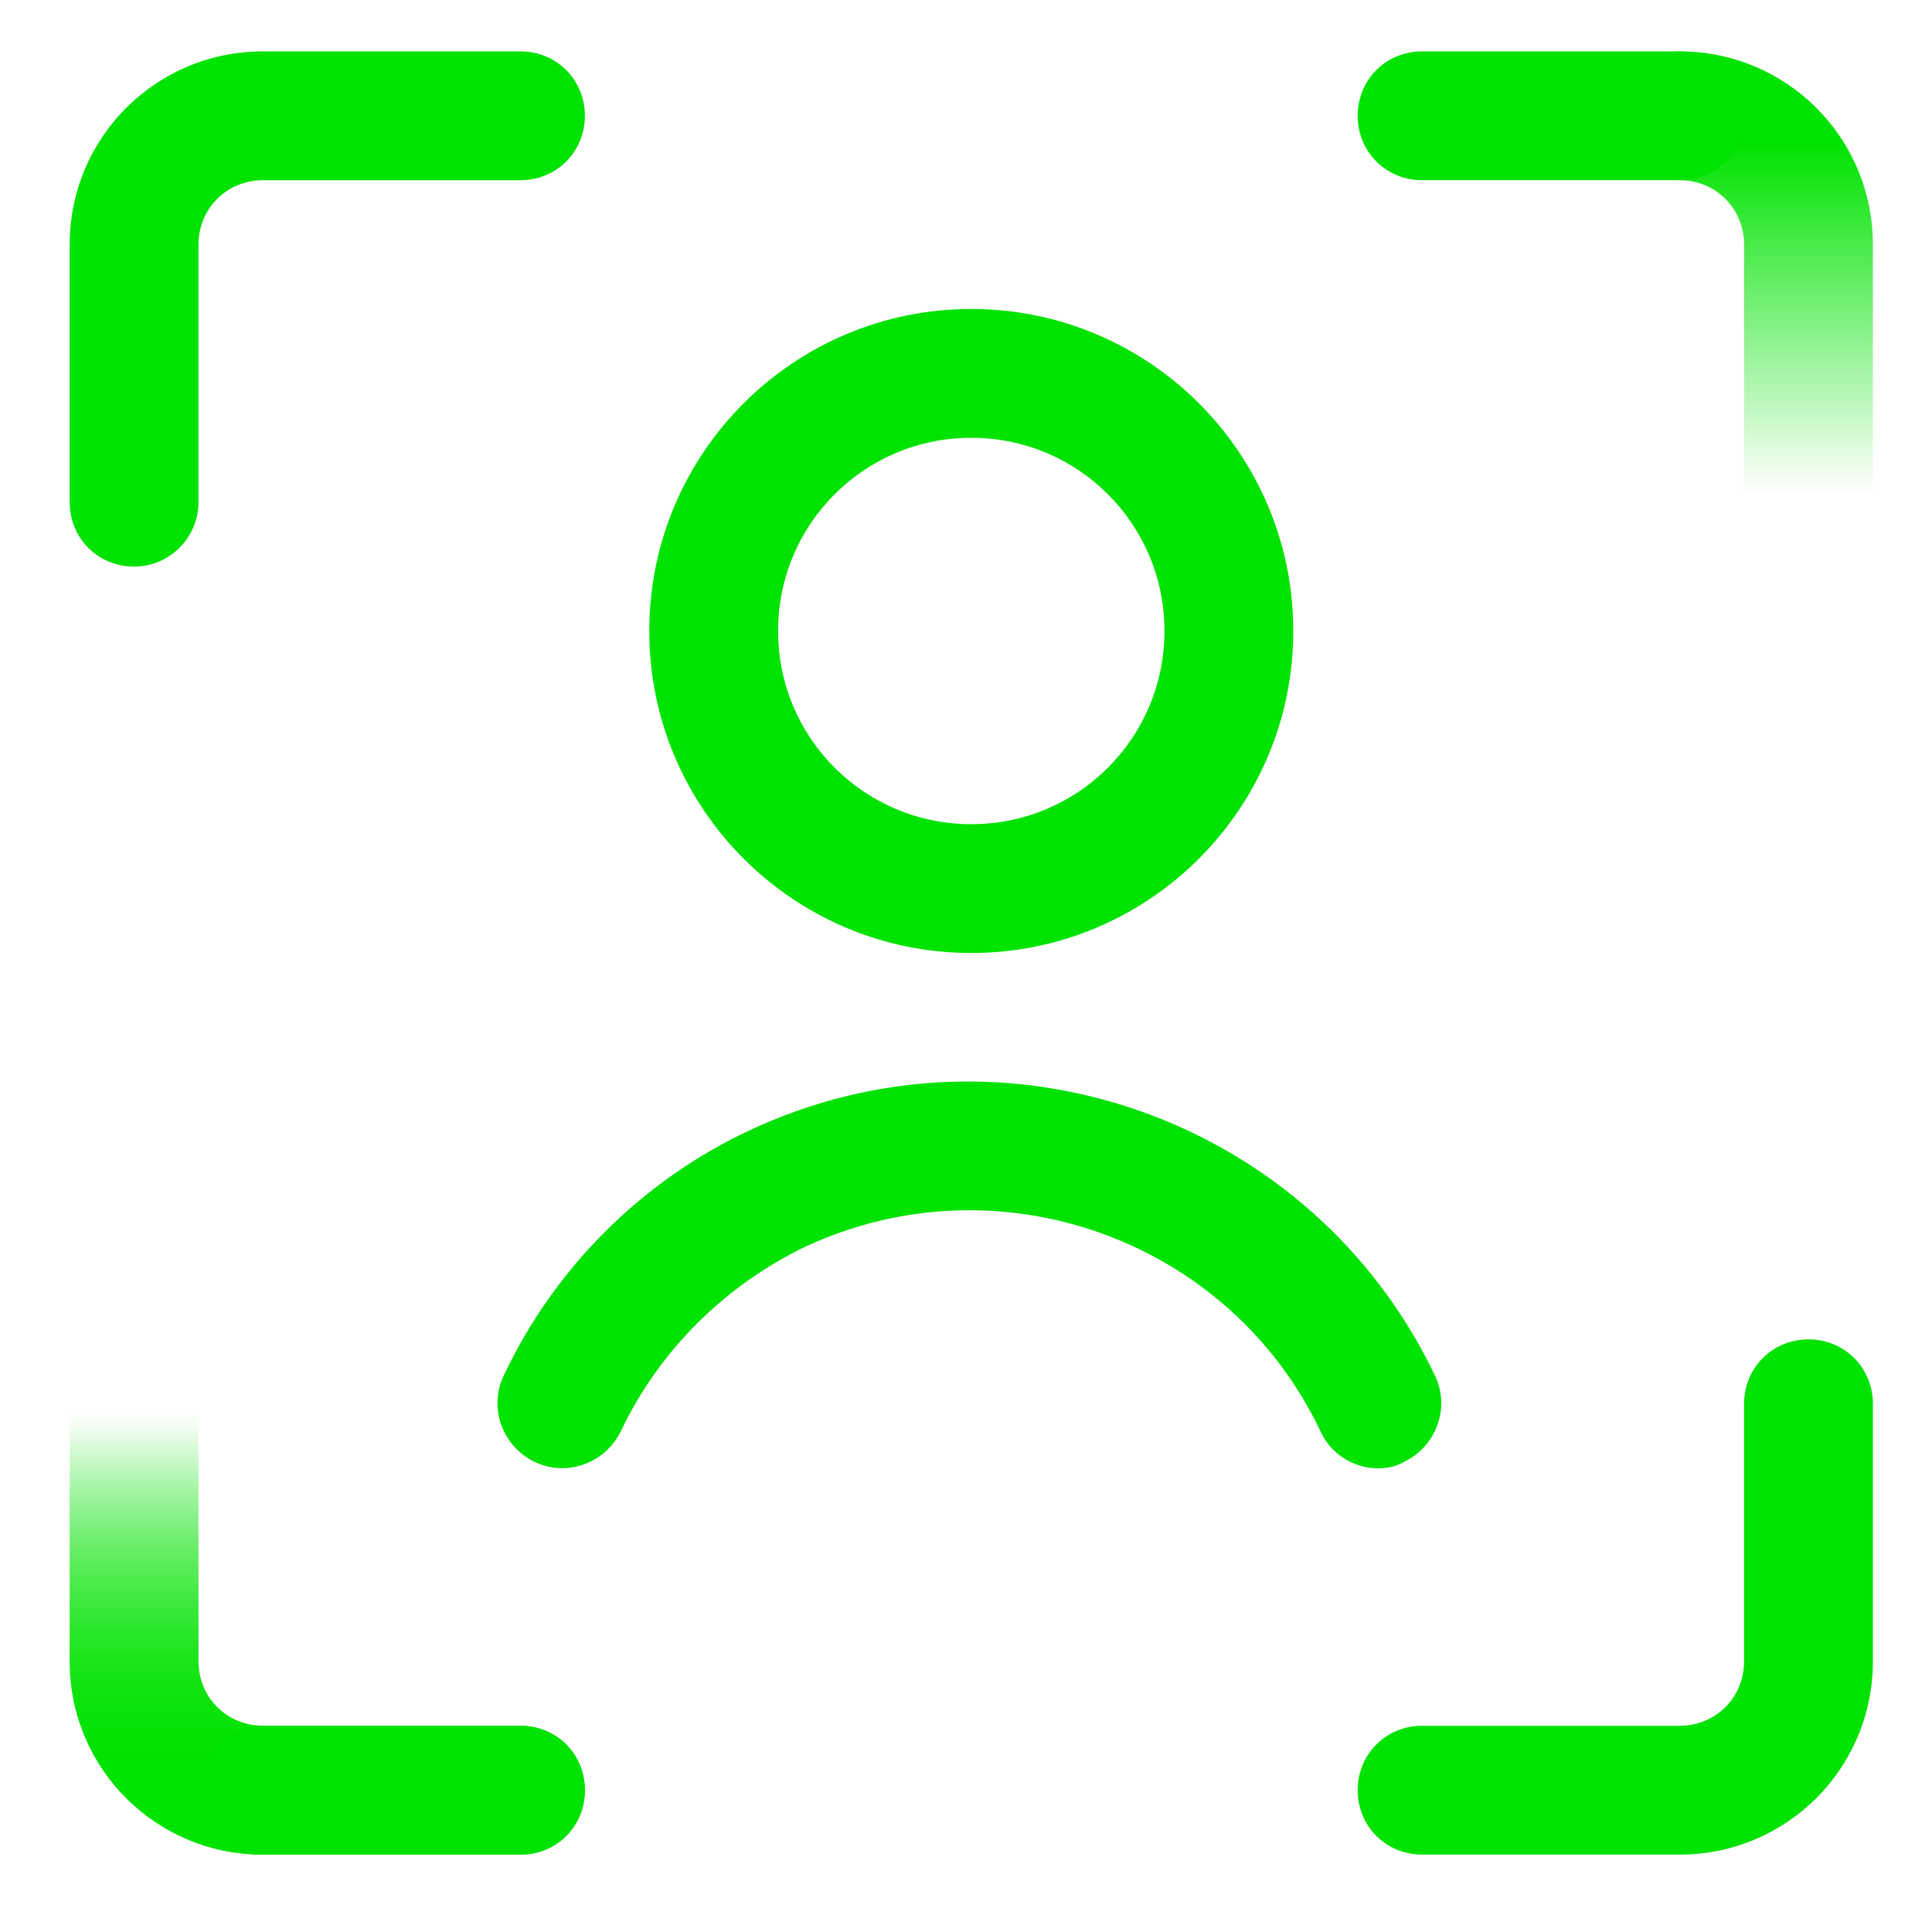
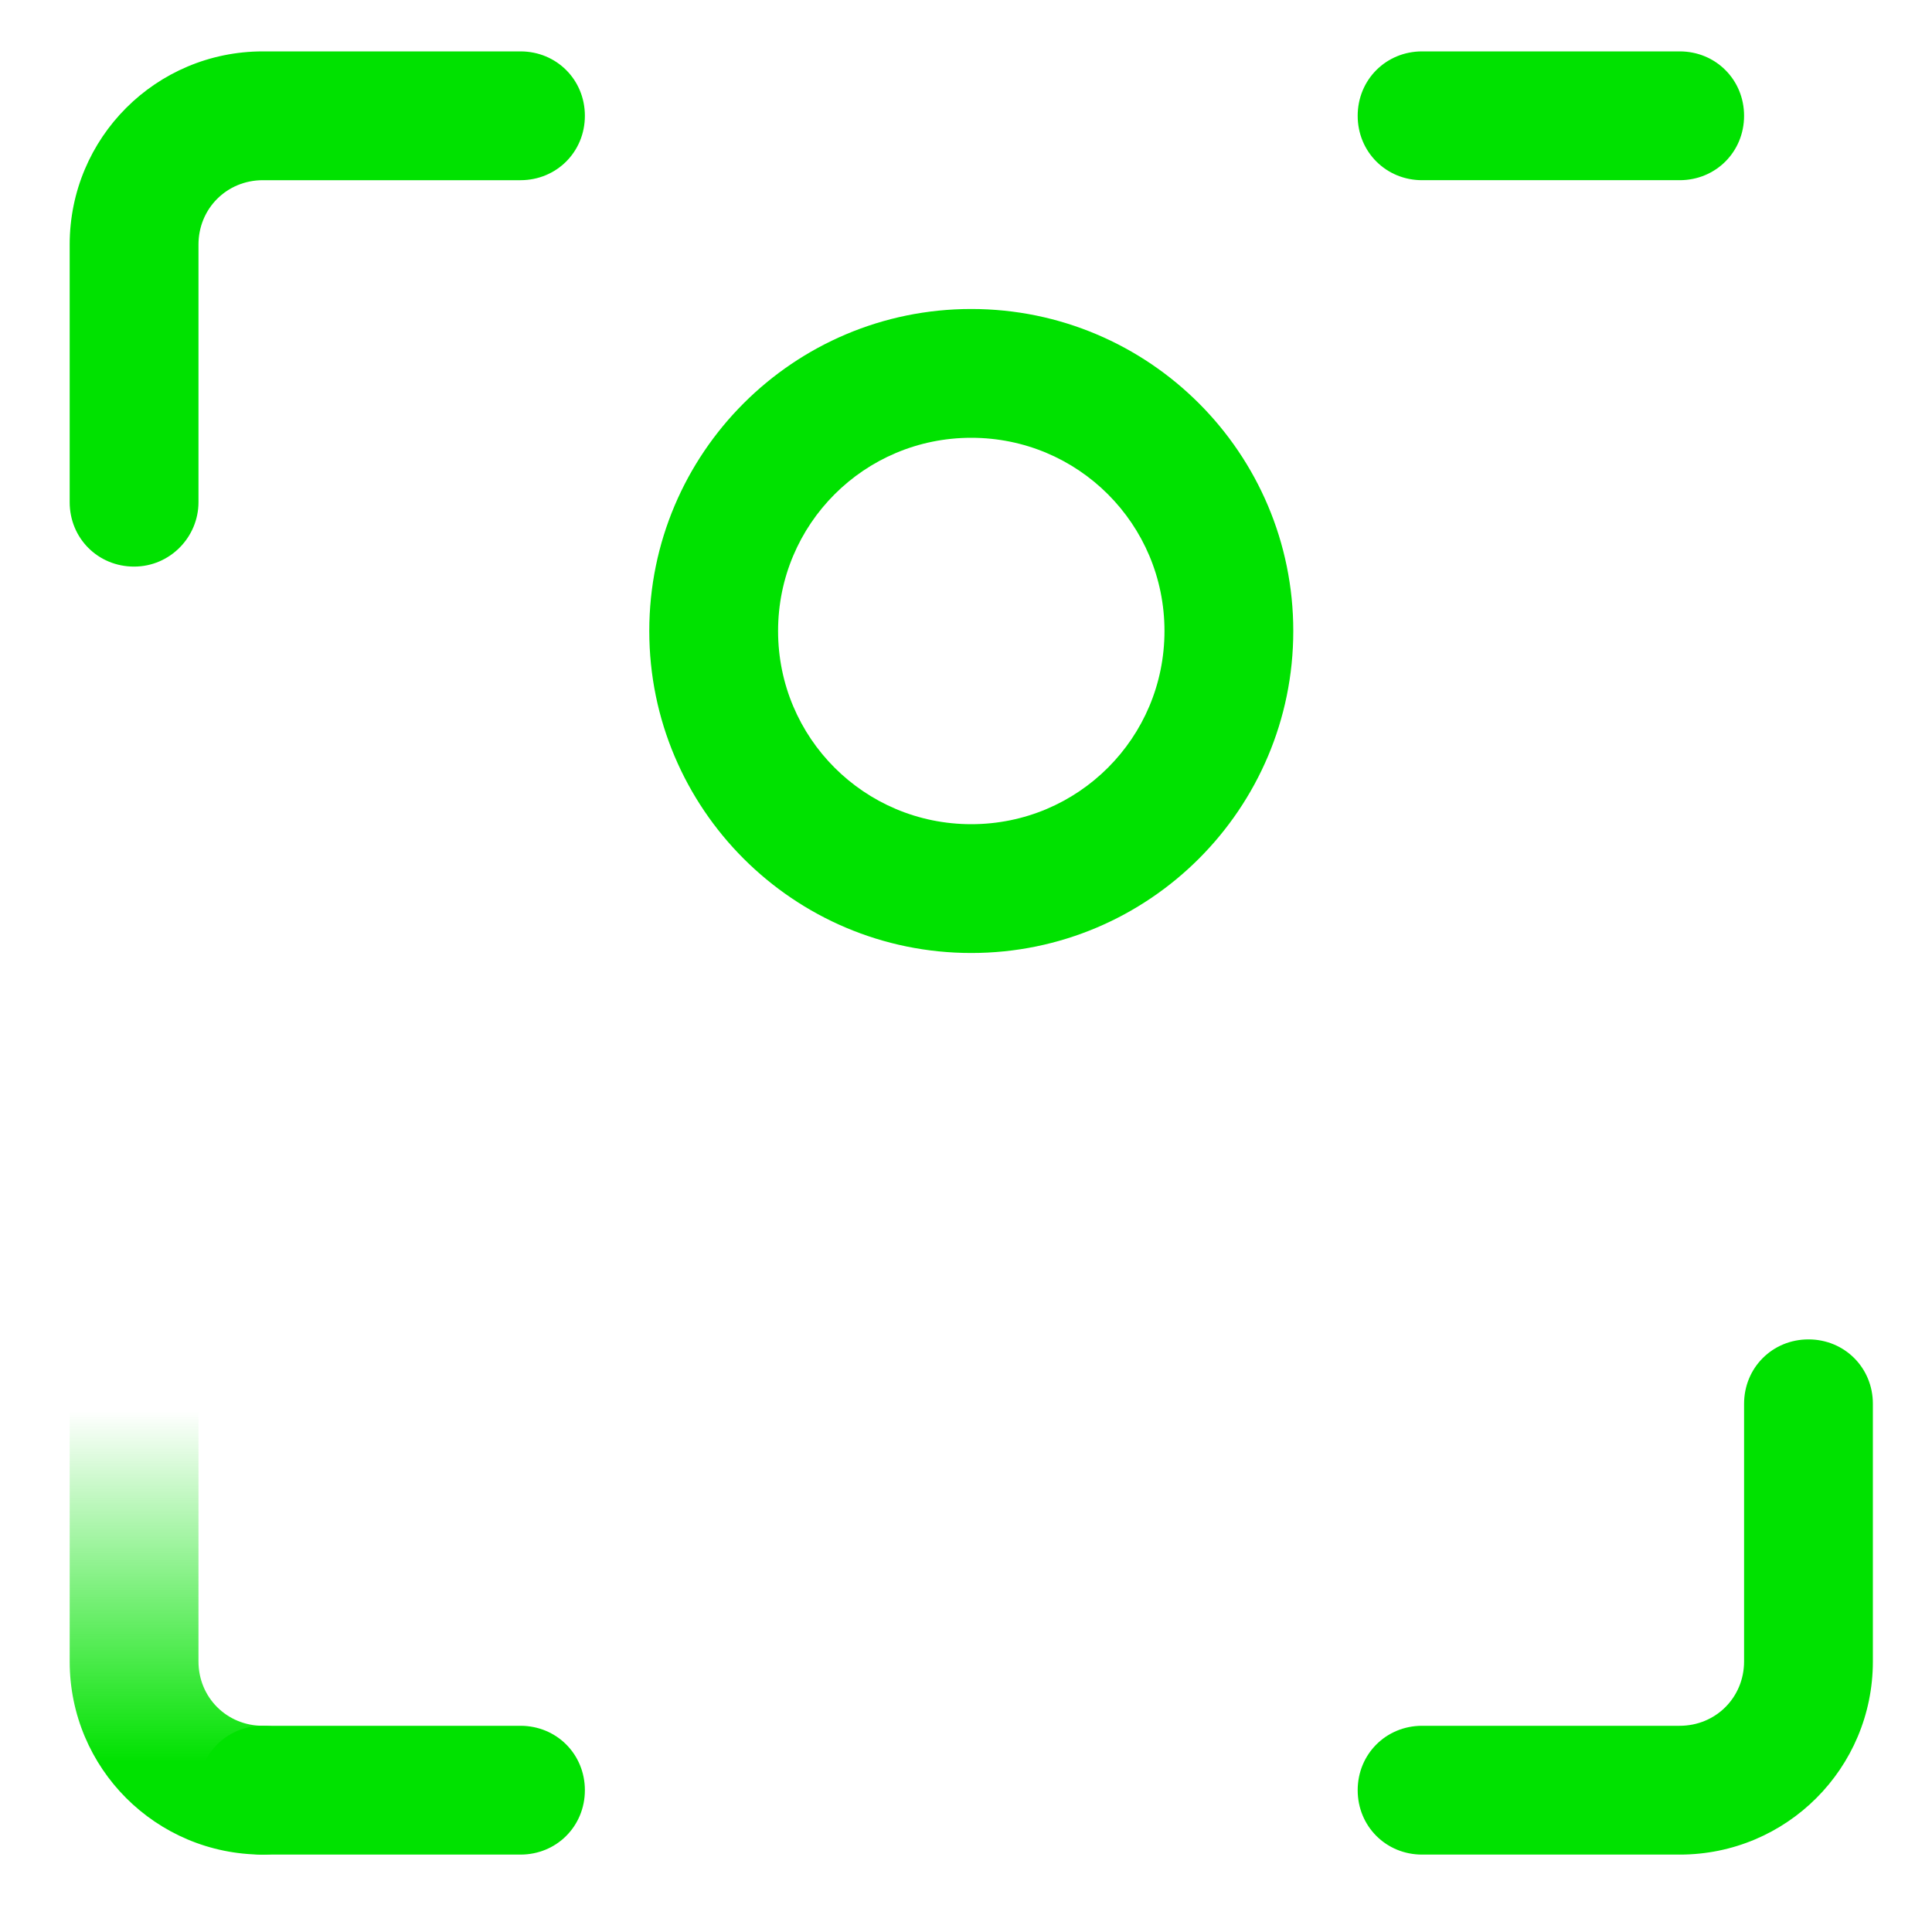
<svg xmlns="http://www.w3.org/2000/svg" xmlns:xlink="http://www.w3.org/1999/xlink" id="Layer_1" data-name="Layer 1" viewBox="0 0 150 150">
  <defs>
    <style>
      .cls-1 {
        fill: #00e200;
      }

      .cls-2 {
        fill: url(#linear-gradient-3);
      }

      .cls-3 {
        fill: url(#linear-gradient-2);
      }

      .cls-4 {
        fill: url(#linear-gradient);
      }
    </style>
    <linearGradient id="linear-gradient" x1="-1038.59" y1="285.51" x2="-1038.59" y2="325.51" gradientTransform="translate(1054 429.5) scale(1 -1)" gradientUnits="userSpaceOnUse">
      <stop offset=".11" stop-color="#00e200" />
      <stop offset=".83" stop-color="#00e200" stop-opacity="0" />
    </linearGradient>
    <linearGradient id="linear-gradient-2" x1="-1038.59" y1="285.51" x2="-1038.59" y2="325.51" gradientTransform="translate(1054 429.5) scale(1 -1)" gradientUnits="userSpaceOnUse">
      <stop offset=".18" stop-color="#00e200" />
      <stop offset=".86" stop-color="#00e200" stop-opacity="0" />
    </linearGradient>
    <linearGradient id="linear-gradient-3" x1="-918.59" y1="425.51" x2="-918.59" y2="385.51" xlink:href="#linear-gradient-2" />
  </defs>
  <path class="cls-1" d="M130.41,143.99h-20c-2.8,0-5-2.2-5-5s2.2-5,5-5h20c2.8,0,5-2.2,5-5v-20c0-2.8,2.2-5,5-5s5,2.2,5,5v20c0,8.3-6.7,15-15,15Z" />
  <path class="cls-1" d="M10.41,43.99c-2.8,0-5-2.2-5-5v-20c0-8.3,6.7-15,15-15h20c2.8,0,5,2.2,5,5s-2.2,5-5,5h-20c-2.8,0-5,2.2-5,5v20c0,2.7-2.2,5-5,5Z" />
-   <path class="cls-4" d="M20.41,143.99c-8.3,0-15-6.7-15-15v-20c0-2.8,2.2-5,5-5s5,2.2,5,5v20c0,2.8,2.2,5,5,5s5,2.2,5,5-2.2,5-5,5Z" />
-   <path class="cls-1" d="M40.41,143.99h-20c-2.8,0-5-2.2-5-5s2.2-5,5-5h20c2.8,0,5,2.2,5,5s-2.2,5-5,5Z" />
  <path class="cls-3" d="M20.41,143.99c-8.3,0-15-6.7-15-15v-20c0-2.8,2.2-5,5-5s5,2.2,5,5v20c0,2.8,2.2,5,5,5s5,2.2,5,5-2.2,5-5,5Z" />
  <path class="cls-1" d="M40.41,143.99h-20c-2.8,0-5-2.2-5-5s2.2-5,5-5h20c2.8,0,5,2.2,5,5s-2.2,5-5,5Z" />
  <path class="cls-1" d="M75.41,73.99c-13.8,0-25-11.2-25-25s11.2-25,25-25,25,11.2,25,25-11.2,25-25,25ZM75.41,33.99c-8.3,0-15,6.7-15,15s6.7,15,15,15,15-6.7,15-15-6.7-15-15-15Z" />
-   <path class="cls-1" d="M107.01,114c-1.9,0-3.7-1.1-4.5-2.9-7.1-14.9-25-21.3-40-14.3-6.2,3-11.3,8-14.3,14.3-1.2,2.5-4.2,3.6-6.7,2.4-2.5-1.2-3.6-4.2-2.4-6.7,3.9-8.3,10.7-15.1,19-19,19.9-9.4,43.8-.9,53.3,19,1.2,2.5.1,5.5-2.4,6.7-.5.3-1.2.5-2,.5Z" />
-   <path class="cls-2" d="M130.41,3.99c8.3,0,15,6.7,15,15v20c0,2.8-2.2,5-5,5s-5-2.2-5-5v-20c0-2.8-2.2-5-5-5s-5-2.2-5-5,2.2-5,5-5Z" />
  <path class="cls-1" d="M110.41,3.99h20c2.8,0,5,2.2,5,5s-2.2,5-5,5h-20c-2.8,0-5-2.2-5-5s2.2-5,5-5Z" />
</svg>